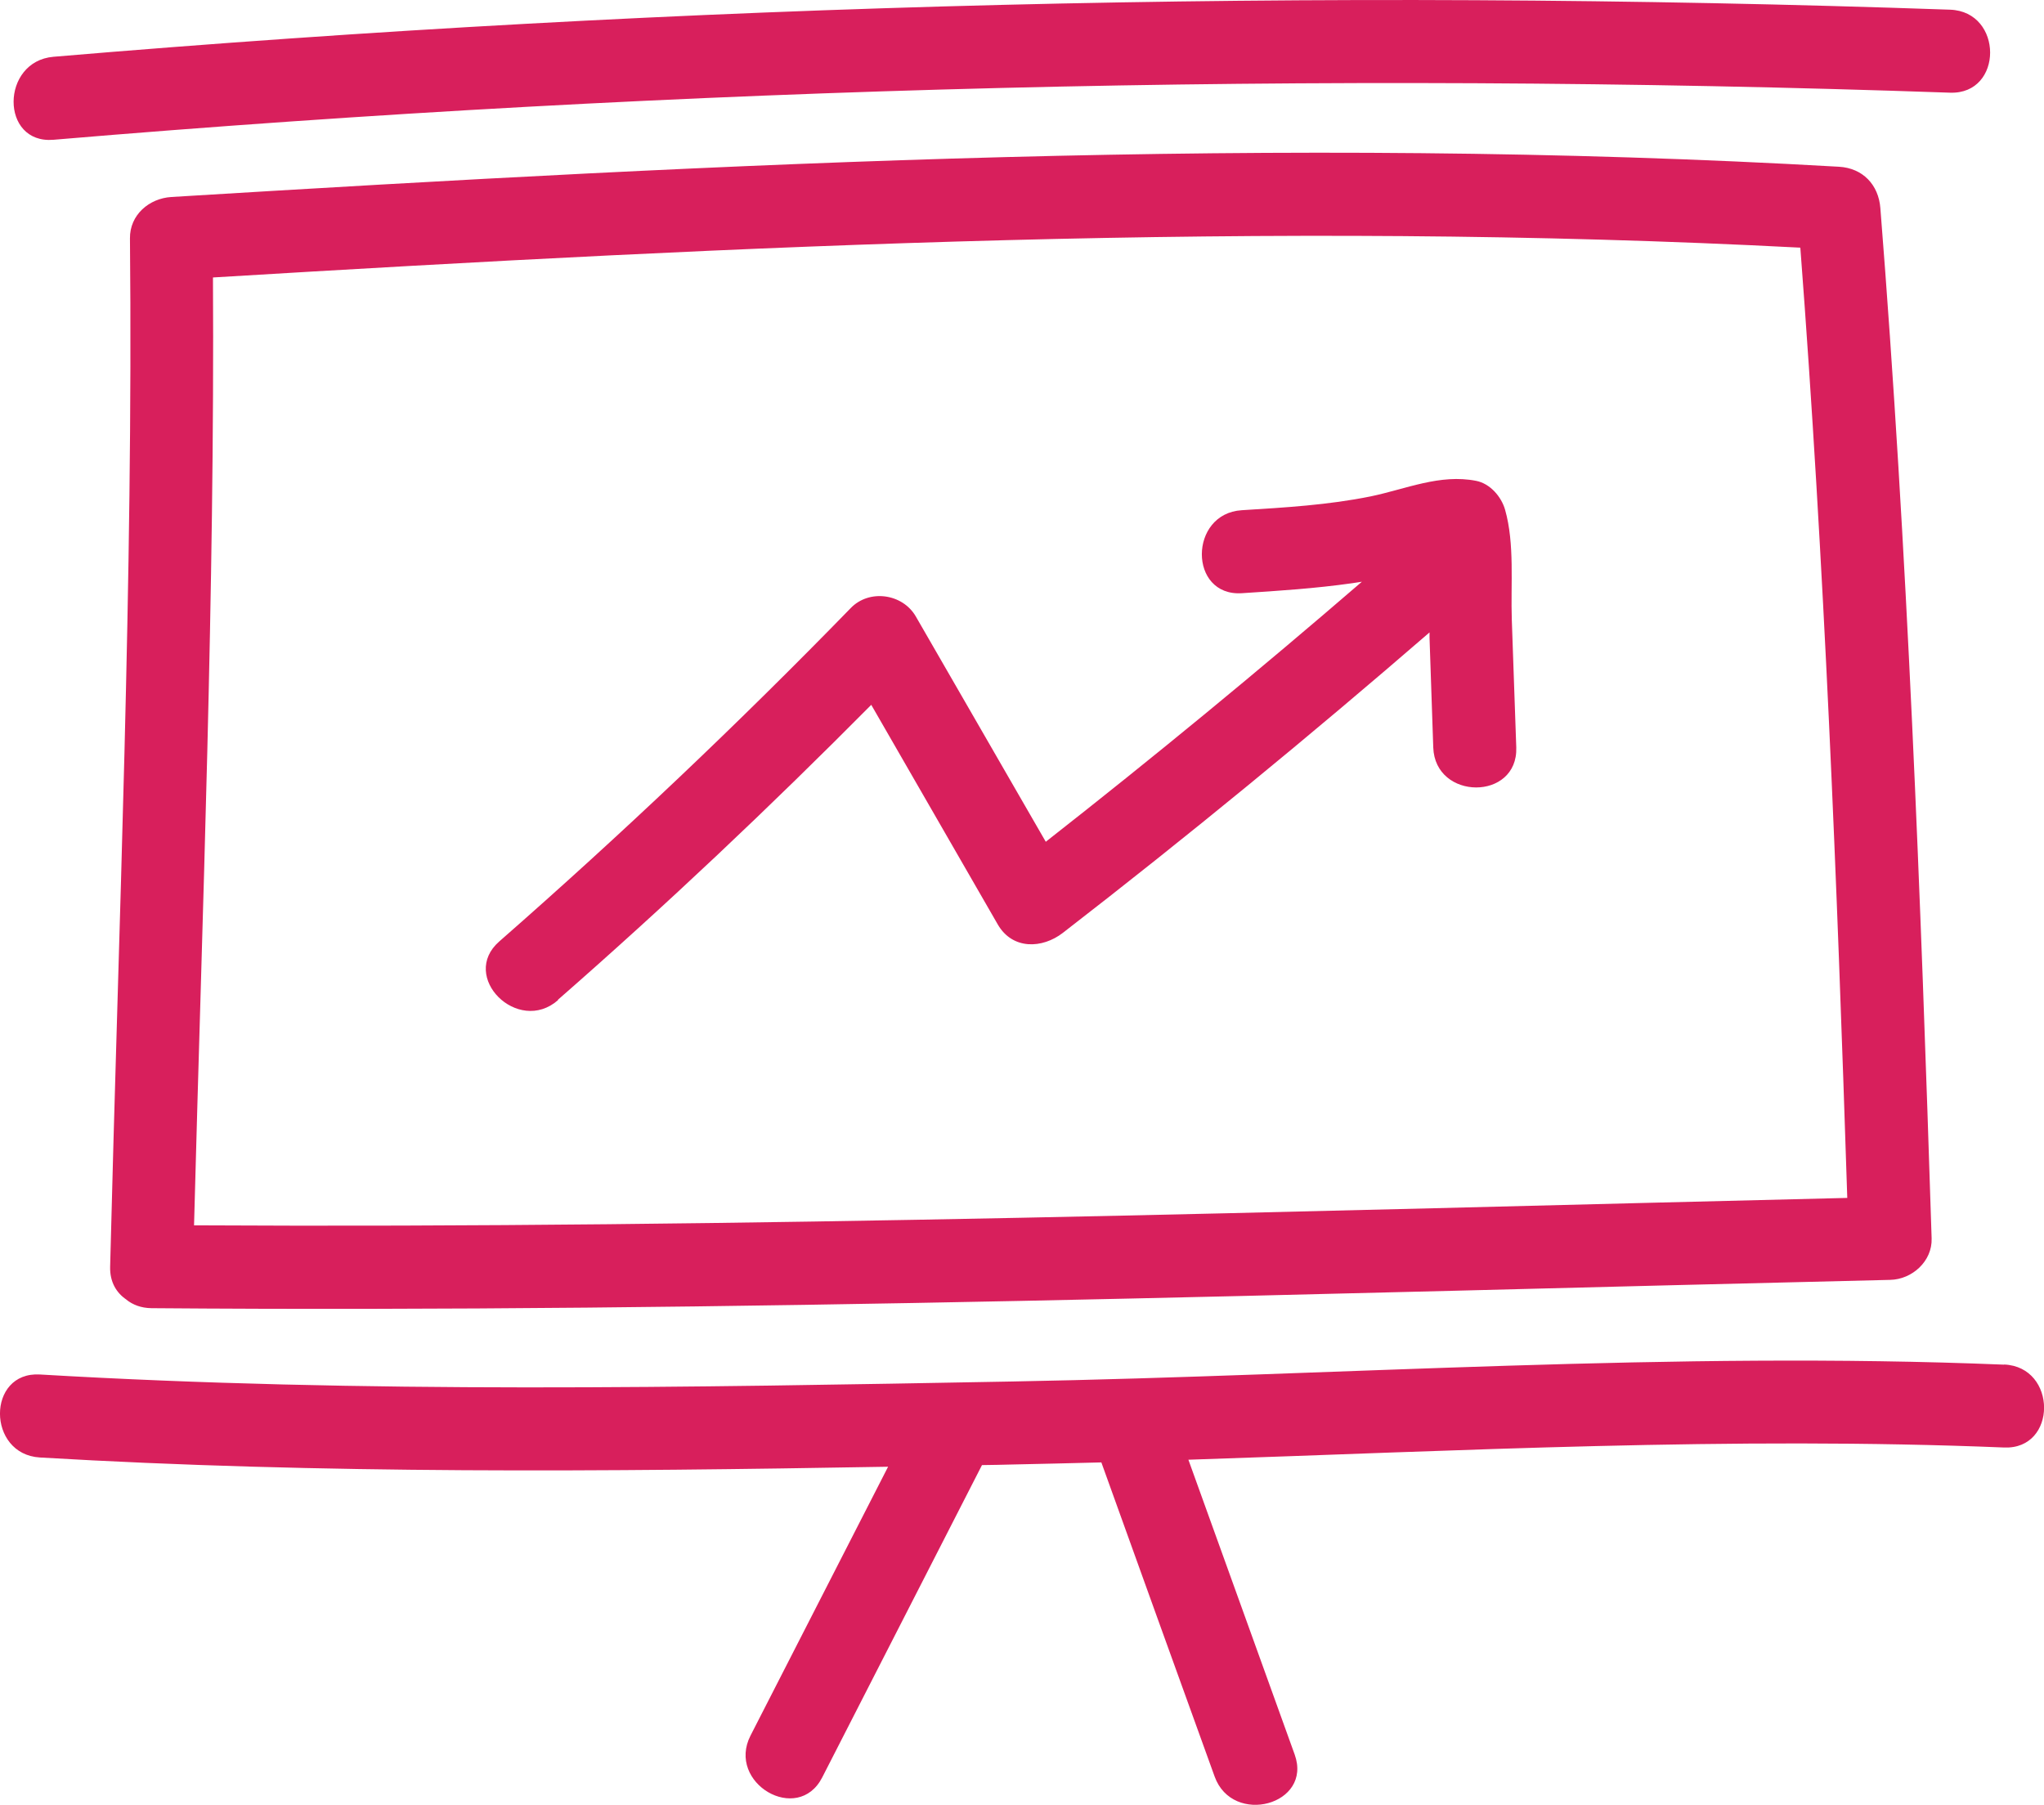
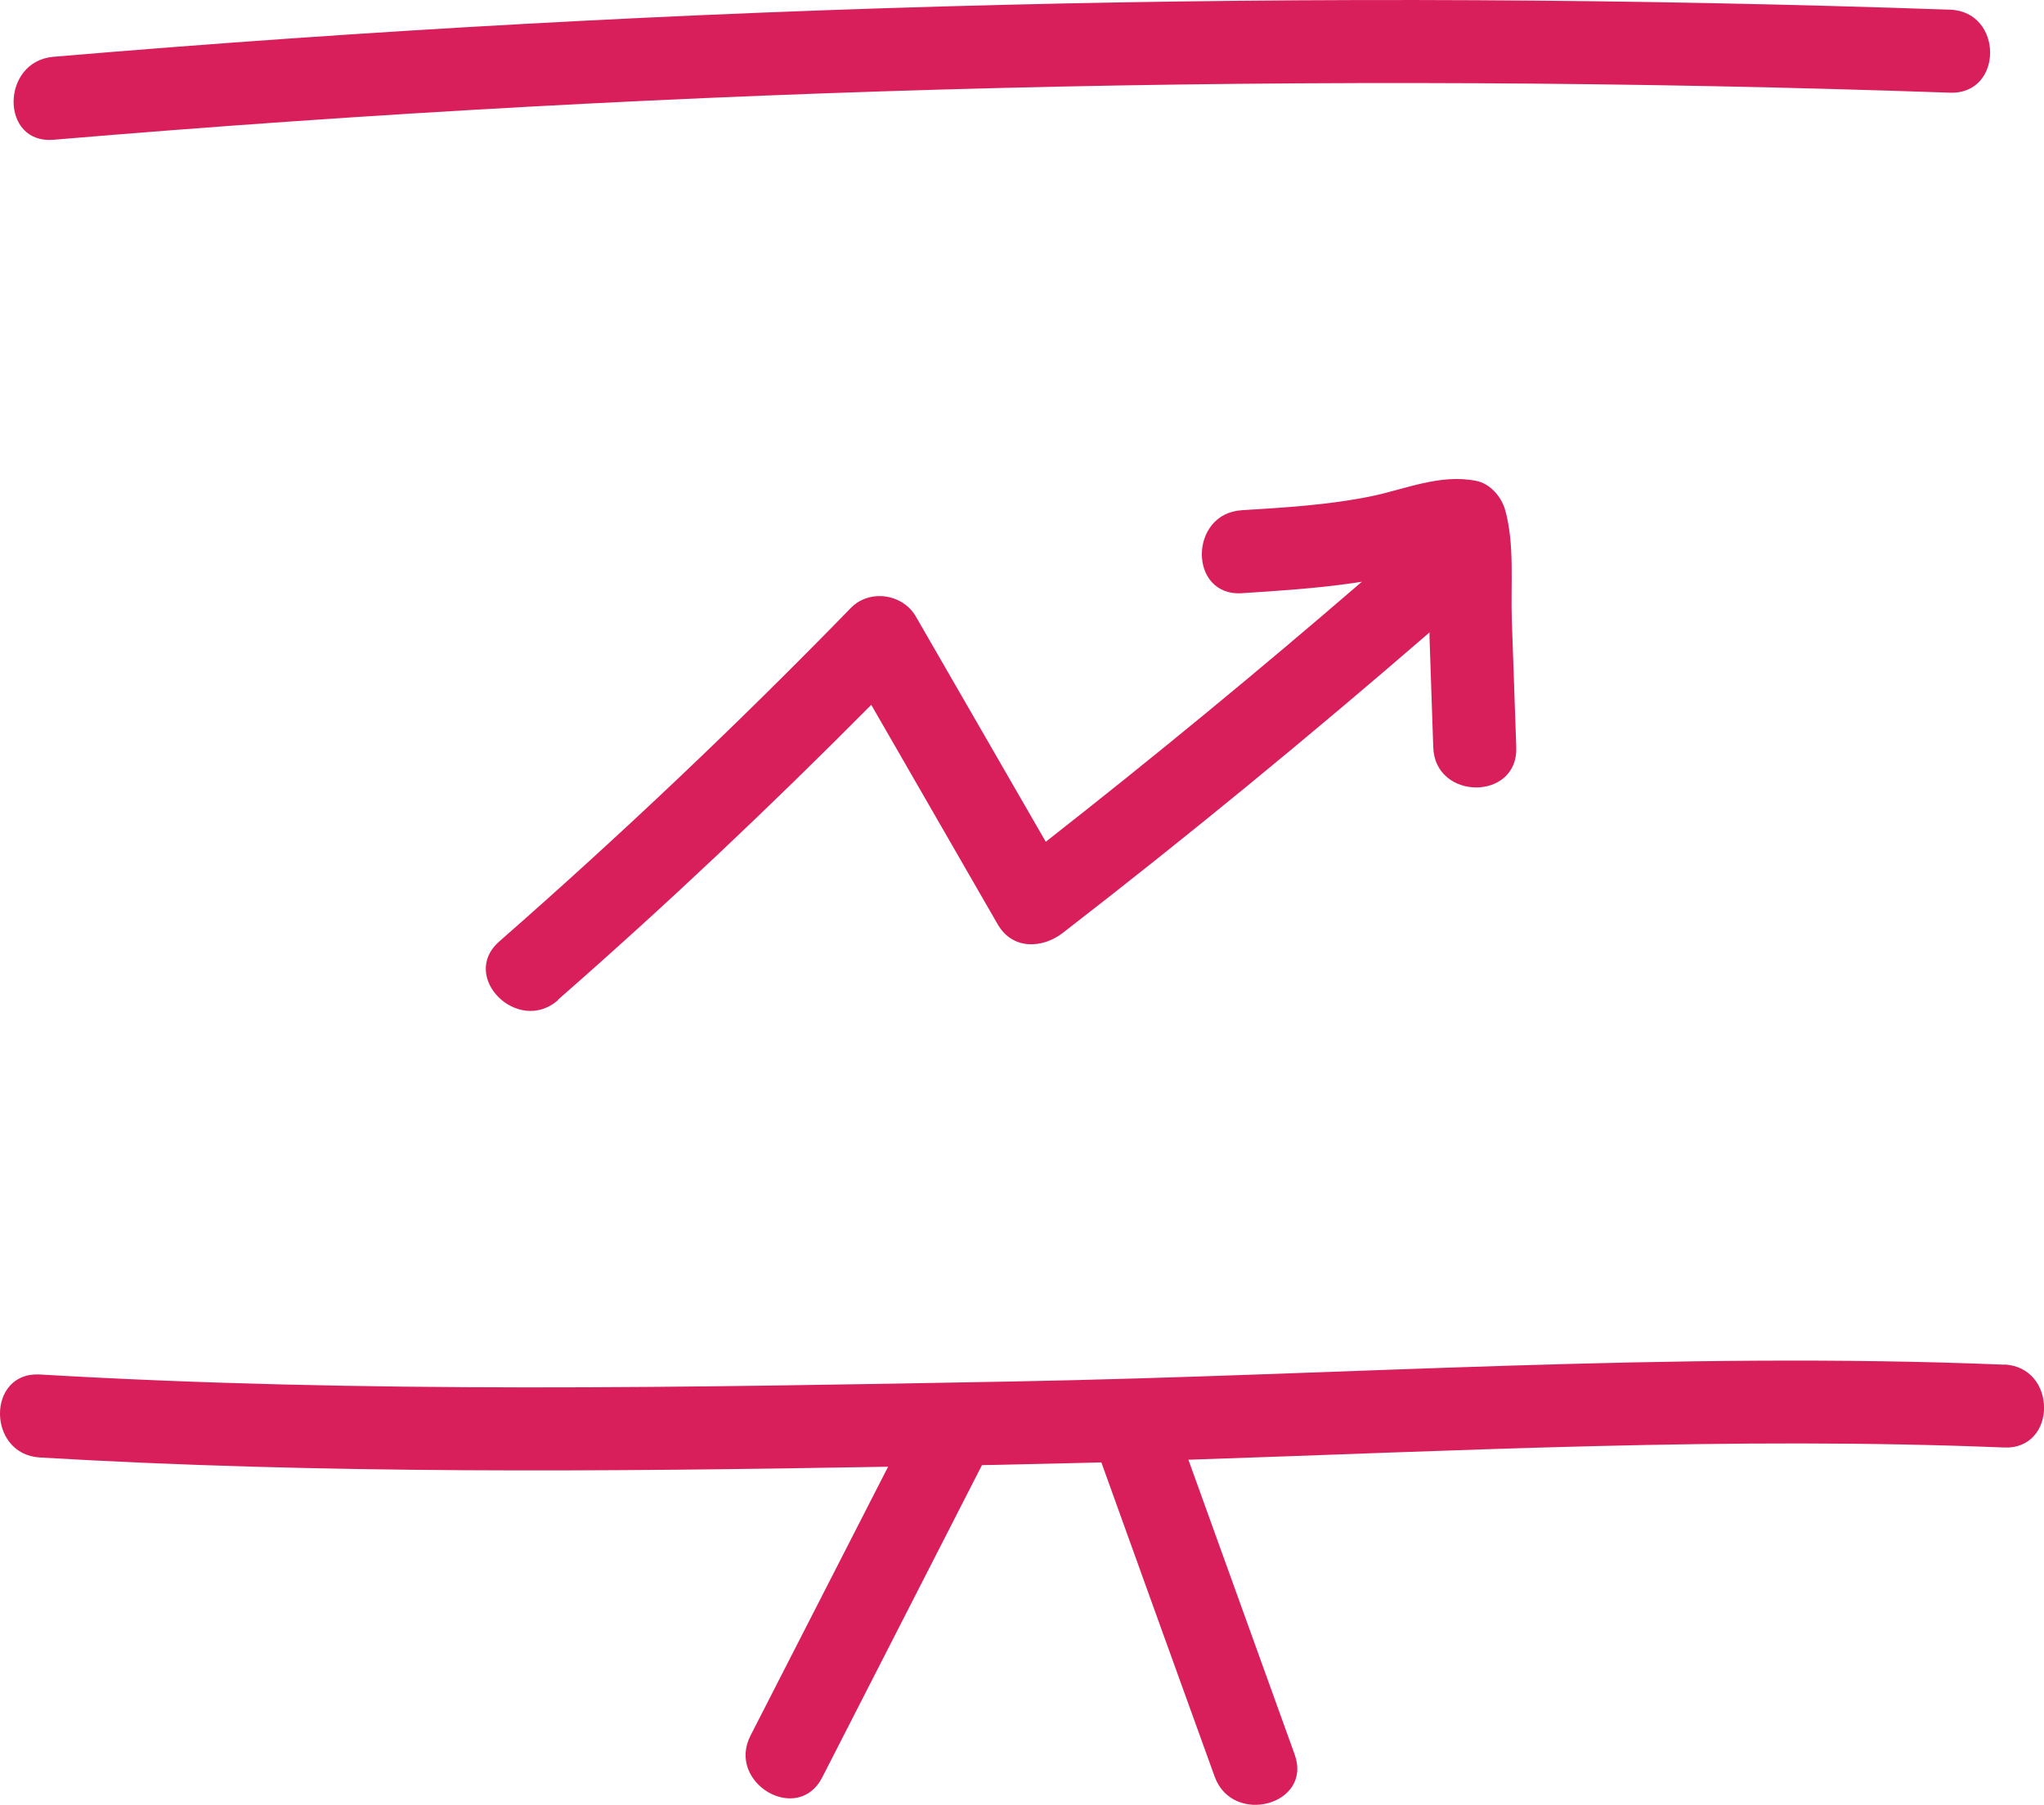
<svg xmlns="http://www.w3.org/2000/svg" id="Camada_2" data-name="Camada 2" viewBox="0 0 137.15 121.12">
  <defs>
    <style>
      .cls-1 {
        fill: #d81f5c;
        stroke-width: 0px;
      }
    </style>
  </defs>
  <g id="Camada_1-2" data-name="Camada 1">
    <g>
-       <path class="cls-1" d="M8.48,87.22c.43.34.98.56,1.68.57,38.95.31,77.74-.98,116.67-1.9,1.47-.03,2.83-1.25,2.78-2.78-.74-23.08-1.61-46.11-3.44-69.14-.12-1.57-1.18-2.69-2.78-2.78-37.45-2.15-74.52-.25-111.89,2.03-1.49.09-2.8,1.2-2.78,2.78.22,22.98-.76,46.03-1.33,69-.03,1.05.44,1.78,1.1,2.22ZM120.8,16.62c1.62,21.24,2.46,42.49,3.15,63.77-37.01.89-73.9,2.05-110.93,1.84.56-21.18,1.39-42.42,1.27-63.61,35.57-2.15,70.88-3.86,106.51-2Z" />
      <path class="cls-1" d="M3.59,9.38c42.32-3.58,84.81-4.64,127.26-3.16,3.58.12,3.58-5.44,0-5.57C88.39-.83,45.91.22,3.59,3.81.04,4.11,0,9.68,3.59,9.38Z" />
      <path class="cls-1" d="M134.47,91.58c-22.18-.91-44.36.72-66.54,1.13-21.75.4-43.52.81-65.25-.47-3.58-.21-3.57,5.36,0,5.57,18.96,1.12,37.93.95,56.91.62-3.08,6.01-6.15,12.03-9.23,18.04-1.63,3.18,3.17,6.01,4.81,2.81,3.57-6.99,7.15-13.98,10.72-20.96.68-.01,1.36-.02,2.04-.04,1.99-.04,3.98-.09,5.97-.14,2.53,7.03,5.06,14.06,7.6,21.08,1.21,3.35,6.59,1.9,5.37-1.48-2.38-6.59-4.75-13.19-7.13-19.78,18.24-.6,36.48-1.57,54.73-.82,3.58.15,3.58-5.42,0-5.57Z" />
      <path class="cls-1" d="M37.44,67.09c7.25-6.34,14.24-12.95,21.02-19.79,2.83,4.91,5.66,9.82,8.49,14.74.99,1.71,2.99,1.63,4.37.56,8.39-6.49,16.58-13.22,24.6-20.16,0,.12,0,.24,0,.36.08,2.45.17,4.91.25,7.36.12,3.57,5.69,3.59,5.57,0-.1-2.86-.2-5.72-.3-8.58-.08-2.38.2-5.08-.45-7.37-.25-.88-1.01-1.76-1.94-1.94-2.43-.48-4.71.55-7.07,1.04-2.85.58-5.76.75-8.66.93-3.56.22-3.58,5.79,0,5.57,2.47-.16,4.94-.32,7.4-.67.22-.03.44-.07.66-.1-6.93,5.98-14,11.8-21.21,17.45-2.91-5.04-5.81-10.08-8.72-15.12-.89-1.54-3.13-1.85-4.37-.56-7.56,7.77-15.42,15.22-23.58,22.37-2.7,2.36,1.25,6.29,3.94,3.94Z" />
    </g>
  </g>
</svg>